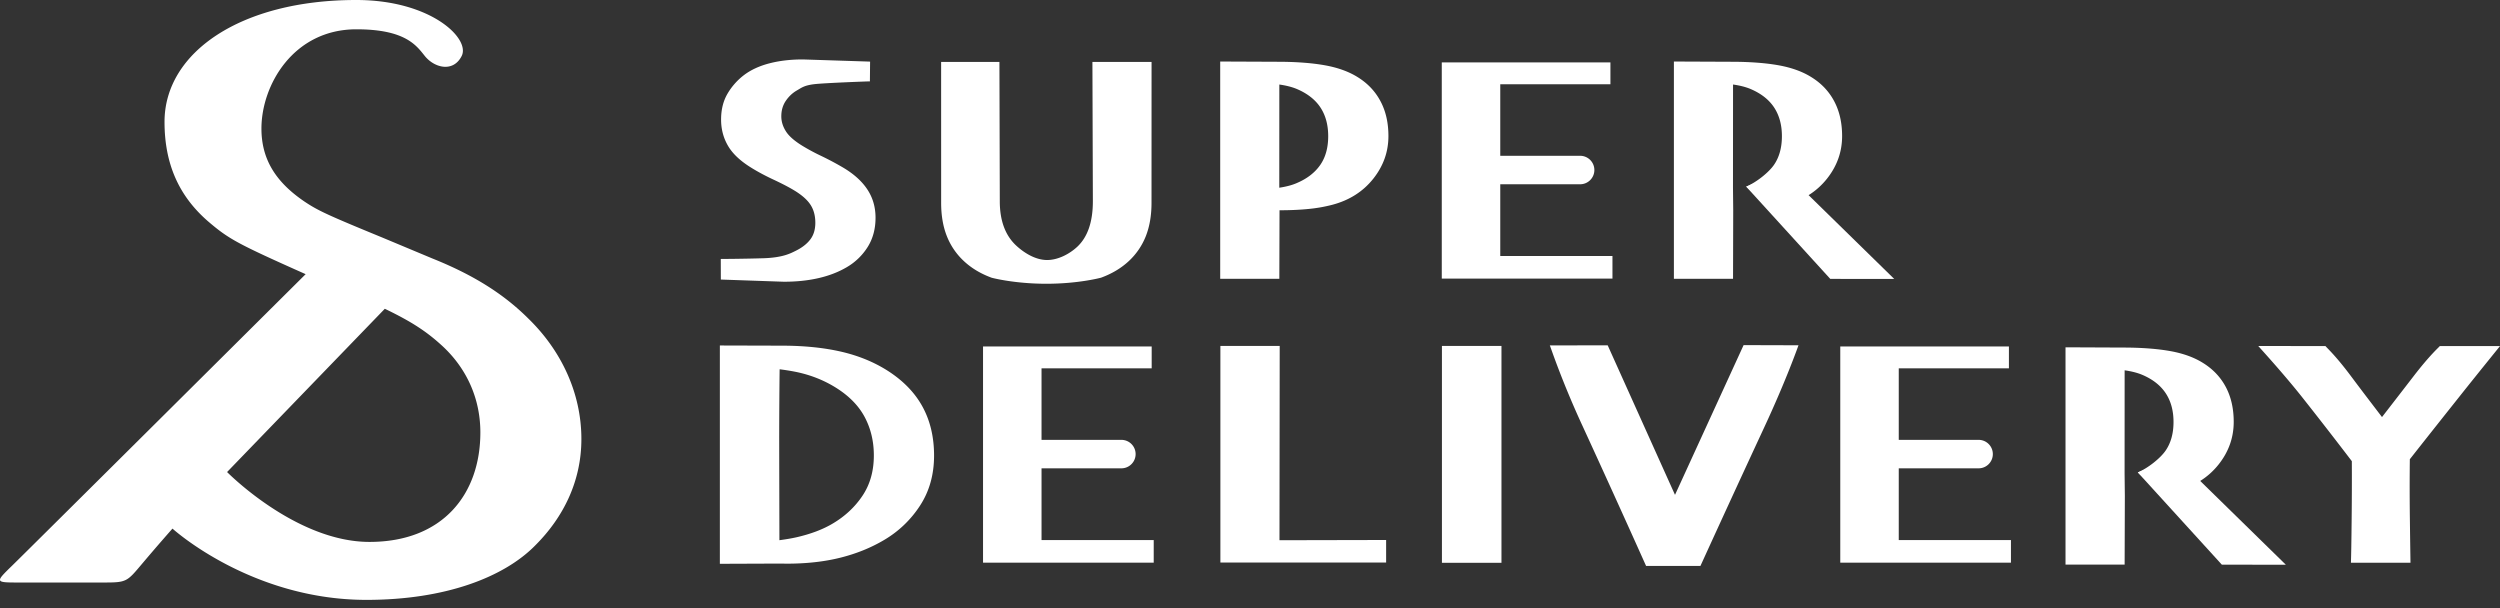
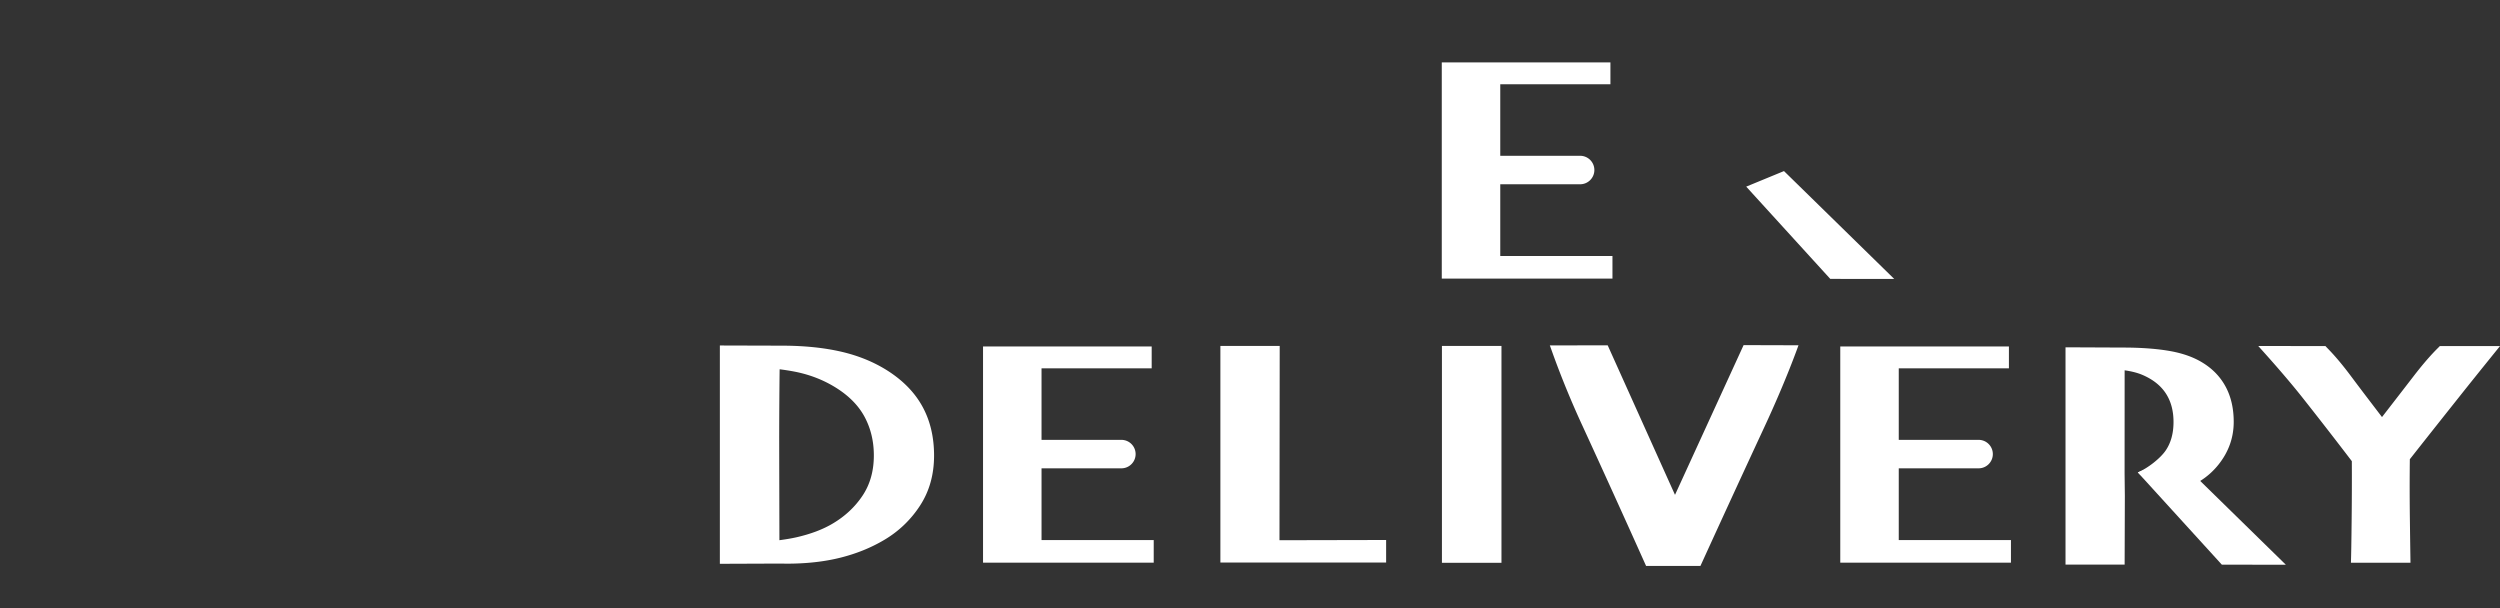
<svg xmlns="http://www.w3.org/2000/svg" xml:space="preserve" viewBox="0 0 300 73">
  <rect x="0" y="0" width="300" height="73" fill="#333333" stroke="none" />
  <g id="SDロゴセット" fill="#fff">
-     <path d="M63.449 38.275c-2.868-2.867-6.43-5.2-11.559-7.256l-6.004-2.51c-6.54-2.688-7.705-3.225-9.317-4.3-3.583-2.42-5.196-5.198-5.196-8.782 0-5.226 3.839-11.911 11.396-11.911 5.857 0 7.194 1.933 8.201 3.194 1.155 1.443 3.427 2.02 4.436 0C56.448 4.625 51.708 0 42.751 0 28.895 0 19.743 6.289 19.743 14.621c0 5.018 1.703 8.87 5.198 11.917 2.508 2.149 3.495 2.688 11.737 6.362 0 0-33.098 32.907-35.196 34.952-2.098 2.043-2.097 2.051.833 2.051h9.933c3.001 0 2.933-.036 4.871-2.329 1.939-2.295 3.579-4.142 3.579-4.142s9.39 8.554 23.278 8.554c9.439 0 16.515-2.707 20.279-6.561 3.315-3.316 5.512-7.63 5.512-12.74.001-5.466-2.376-10.556-6.318-14.41zM27.25 56.644l18.928-19.592c3.348 1.611 5.118 2.809 6.985 4.539 2.867 2.689 4.481 6.272 4.481 10.302 0 7.376-4.474 13.136-13.312 13.136-8.836 0-17.082-8.385-17.082-8.385zM94.057 33.808c1.531 0 2.924-.146 4.182-.438 1.259-.29 2.371-.722 3.346-1.292a7.28 7.28 0 0 0 2.536-2.44c.628-1.005.943-2.175.943-3.509 0-1.27-.326-2.401-.981-3.393-.653-.991-1.63-1.869-2.924-2.635a35.861 35.861 0 0 0-2.574-1.37 24.969 24.969 0 0 1-2.107-1.118c-1.051-.622-1.765-1.228-2.146-1.818-.383-.589-.575-1.202-.575-1.838 0-.712.182-1.332.543-1.861.362-.53.805-.943 1.322-1.241.582-.337.879-.599 2.033-.747 1.15-.148 6.639-.351 6.733-.343l.023-2.372-8.074-.261c-1.465 0-2.797.156-3.998.467-1.201.311-2.215.777-3.046 1.4a7.715 7.715 0 0 0-1.993 2.245c-.512.876-.769 1.909-.769 3.102 0 1.166.283 2.225.845 3.178.564.953 1.507 1.831 2.827 2.634.777.48 1.653.947 2.625 1.4.969.453 1.761.863 2.369 1.225.944.557 1.623 1.137 2.029 1.74.41.603.613 1.339.613 2.206 0 .816-.203 1.488-.613 2.018-.406.53-.993.982-1.756 1.358-.583.284-1.504.809-3.86.884-2.357.074-5.117.087-5.117.087l.007 2.47 7.557.262zM138.182 24.336c0 1.502-.225 2.827-.671 3.973a8.183 8.183 0 0 1-2.034 3.002c-.911.854-2.027 1.526-3.349 2.011 0 0-2.68.729-6.556.729-3.879 0-6.561-.719-6.561-.719-1.321-.481-2.445-1.154-3.366-2.021a8.146 8.146 0 0 1-2.034-3.002c-.451-1.147-.673-2.471-.673-3.973l-.003-16.905h6.996l.044 16.712c0 2.371.679 4.169 2.041 5.392.965.87 2.285 1.667 3.637 1.667s2.722-.759 3.607-1.579c1.255-1.167 1.884-2.993 1.884-5.481l-.054-16.71h7.097l-.005 16.904zM146.424 33.456h7.096l.023-8.224c1.277 0 2.438-.052 3.475-.156a18.15 18.15 0 0 0 2.875-.506c2.038-.543 3.668-1.58 4.887-3.108 1.219-1.529 1.831-3.238 1.831-5.131 0-1.58-.309-2.964-.934-4.149-.62-1.185-1.517-2.146-2.693-2.886-1.076-.686-2.398-1.172-3.972-1.457-1.552-.28-3.468-.427-5.711-.427l-6.877-.03v26.074zm7.096-23.313c.744.105 1.505.278 2.158.561 1.256.545 2.186 1.286 2.795 2.225.608.94.911 2.076.911 3.41 0 1.386-.319 2.539-.958 3.458-.643.921-1.571 1.639-2.783 2.157-.601.268-1.324.448-2.129.572l.006-12.383zM209.545 22.396l2.748 2.611c.744-.103 1.341-.25 2.043-.437 2.041-.543 3.668-1.58 4.889-3.108 1.219-1.529 1.829-3.238 1.829-5.131 0-1.58-.31-2.964-.932-4.149-.62-1.185-1.519-2.146-2.696-2.886-1.073-.686-2.398-1.172-3.969-1.457-1.552-.28-3.471-.427-5.713-.427l-6.876-.03v26.073h7.097l.021-8.224-.028-2.706.007-12.383c.744.105 1.505.278 2.156.561 1.256.545 2.186 1.286 2.794 2.225.608.94.914 2.076.914 3.41 0 1.386-.322 2.539-.96 3.458-.642.922-2.109 2.082-3.324 2.6" />
    <path d="m227.308 33.474-7.676-.007-10.087-11.071 4.533-1.867zM180.032 30.724v-8.612h9.583a1.708 1.708 0 0 0 0-3.417h-9.583v-8.584l13.219.003V7.486h-20.238v25.943h20.482v-2.705h-13.463zM93.648 67.629c.257.002.503.011.761.011 2.384 0 4.531-.24 6.441-.719 1.911-.479 3.642-1.179 5.198-2.096a12.94 12.94 0 0 0 4.359-4.156c1.121-1.722 1.681-3.723 1.681-6.001 0-2.214-.46-4.165-1.38-5.854-.92-1.691-2.322-3.137-4.214-4.342-1.634-1.036-3.488-1.794-5.566-2.273-2.08-.479-4.461-.719-7.139-.719l-7.406-.021v26.198l7.265-.028zm-.139-11.262c-.002-2.09-.006-3.419-.006-3.987a789.444 789.444 0 0 1 .052-8.067 28.66 28.66 0 0 1 1.926.308c1.779.364 3.399 1.003 4.859 1.921 1.566.984 2.712 2.16 3.436 3.529.723 1.371 1.085 2.895 1.085 4.578 0 1.86-.449 3.466-1.349 4.819-.899 1.351-2.086 2.466-3.561 3.344-1.167.7-2.596 1.248-4.291 1.642-.71.164-1.42.274-2.131.371-.007-3.588-.015-6.415-.02-8.458zM166.335 67.504v-2.705l-12.798.028.027-23.318h-7.118v25.995zM173.032 41.509h7.144v26.023h-7.144zM201 59.383l-8.076-17.943-6.946.007c.117.258 1.4 4.178 3.851 9.504a1962.356 1962.356 0 0 1 7.7 16.959h6.524a2769.901 2769.901 0 0 1 7.658-16.635c2.677-5.751 4.046-9.687 4.11-9.842l-6.589-.019L201 59.383zM279.058 41.53c.167.221 1.186 1.101 3.055 3.603 1.23 1.651 2.482 3.281 3.727 4.915 1.226-1.583 2.477-3.198 3.778-4.887 2.001-2.6 3.053-3.487 3.159-3.631l7.223.002c-.101.129-2.414 2.971-4.877 6.071a2011.54 2011.54 0 0 0-5.944 7.505 290.04 290.04 0 0 0 .009 7.389c.033 2.578.059 4.258.07 5.035h-7.146c.028-.776.059-2.48.085-5.105.028-2.622.035-4.988.023-7.087a561.66 561.66 0 0 0-5.88-7.573c-2.337-2.961-5.166-6.026-5.349-6.249l8.067.012zM256.54 56.691l2.747 2.608c.742-.1 1.341-.249 2.043-.434 2.038-.545 3.668-1.581 4.889-3.112 1.219-1.526 1.827-3.238 1.827-5.128 0-1.58-.31-2.964-.93-4.149-.62-1.184-1.522-2.146-2.696-2.886-1.073-.686-2.398-1.172-3.969-1.456-1.552-.279-3.471-.427-5.713-.427l-6.876-.031v26.076h7.094l.026-8.227-.031-2.705.005-12.382c.744.103 1.505.279 2.161.561 1.254.542 2.184 1.287 2.792 2.226.608.937.913 2.074.913 3.41 0 1.383-.322 2.536-.963 3.456-.637.918-2.105 2.08-3.319 2.6" />
    <path d="m274.3 67.767-7.677-.006-10.083-11.07 4.532-1.868zM124.984 64.813v-8.614h9.582a1.707 1.707 0 1 0 0-3.416h-9.582V44.2l13.218.002v-2.628h-20.238v25.943h20.482v-2.705h-13.462zM227.851 64.813v-8.614h9.581a1.707 1.707 0 1 0 0-3.416h-9.581V44.2l13.219.002v-2.628h-20.238v25.943h20.482v-2.705h-13.463z" />
  </g>
</svg>